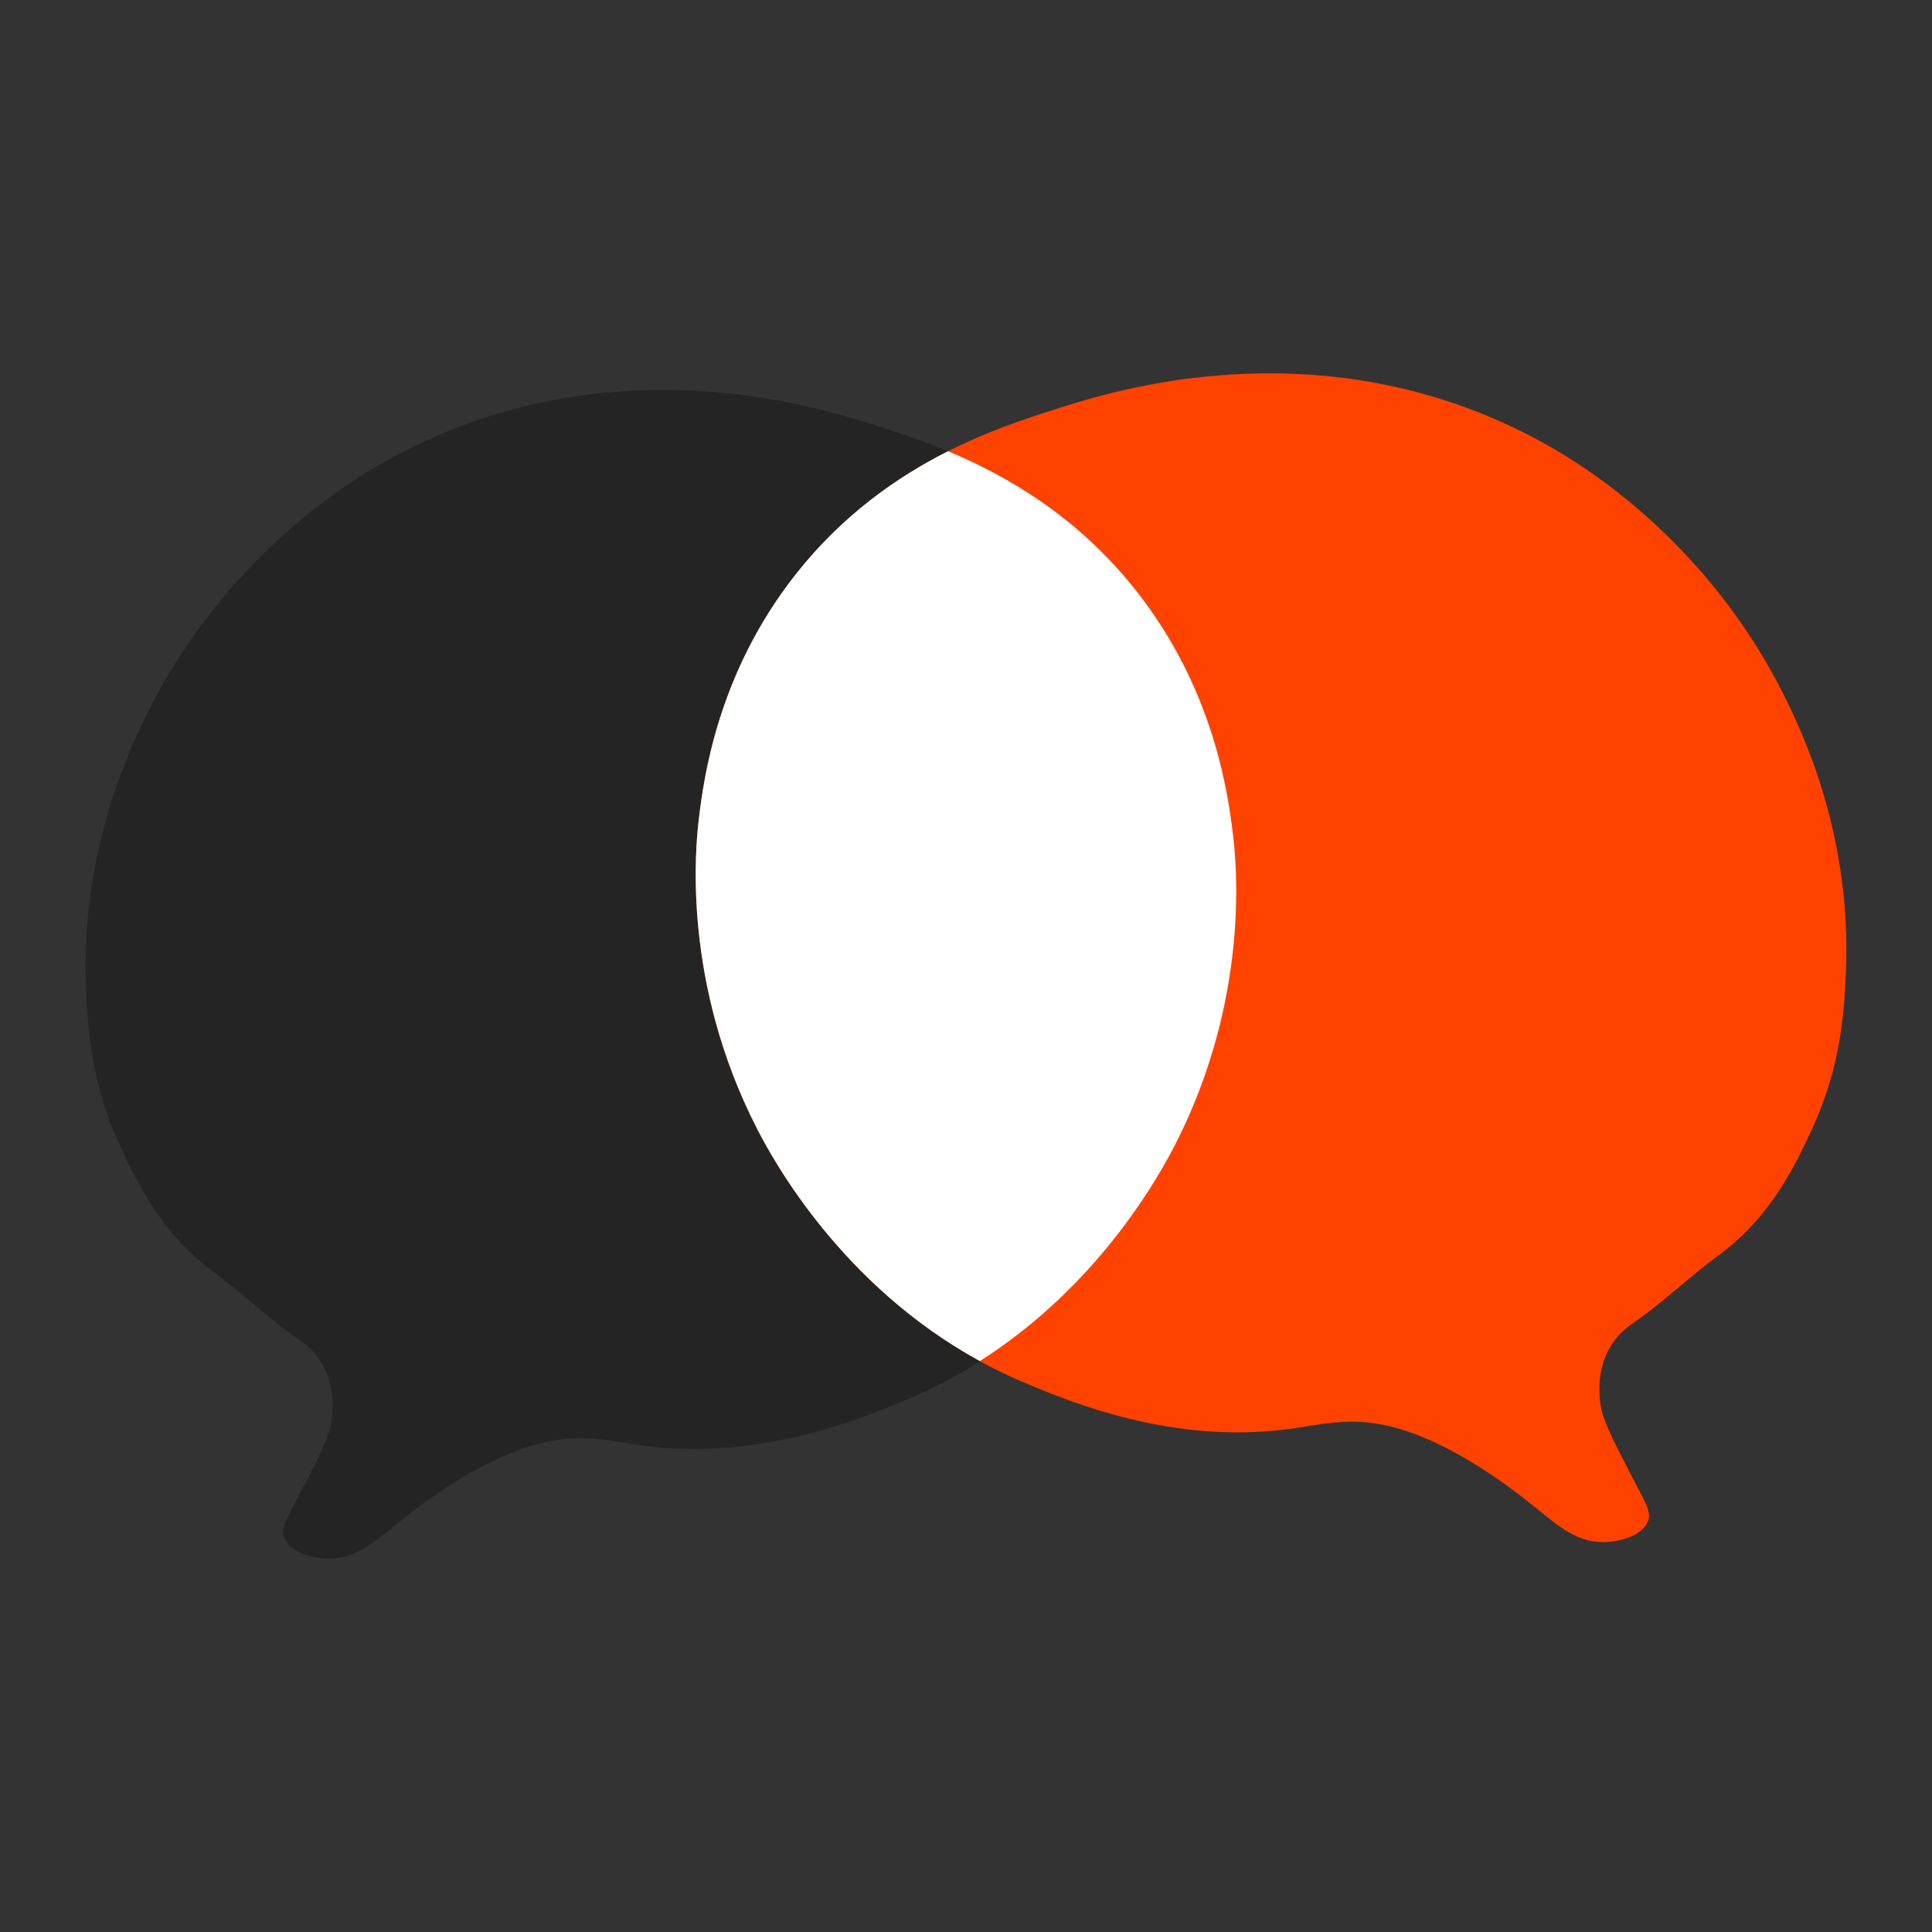
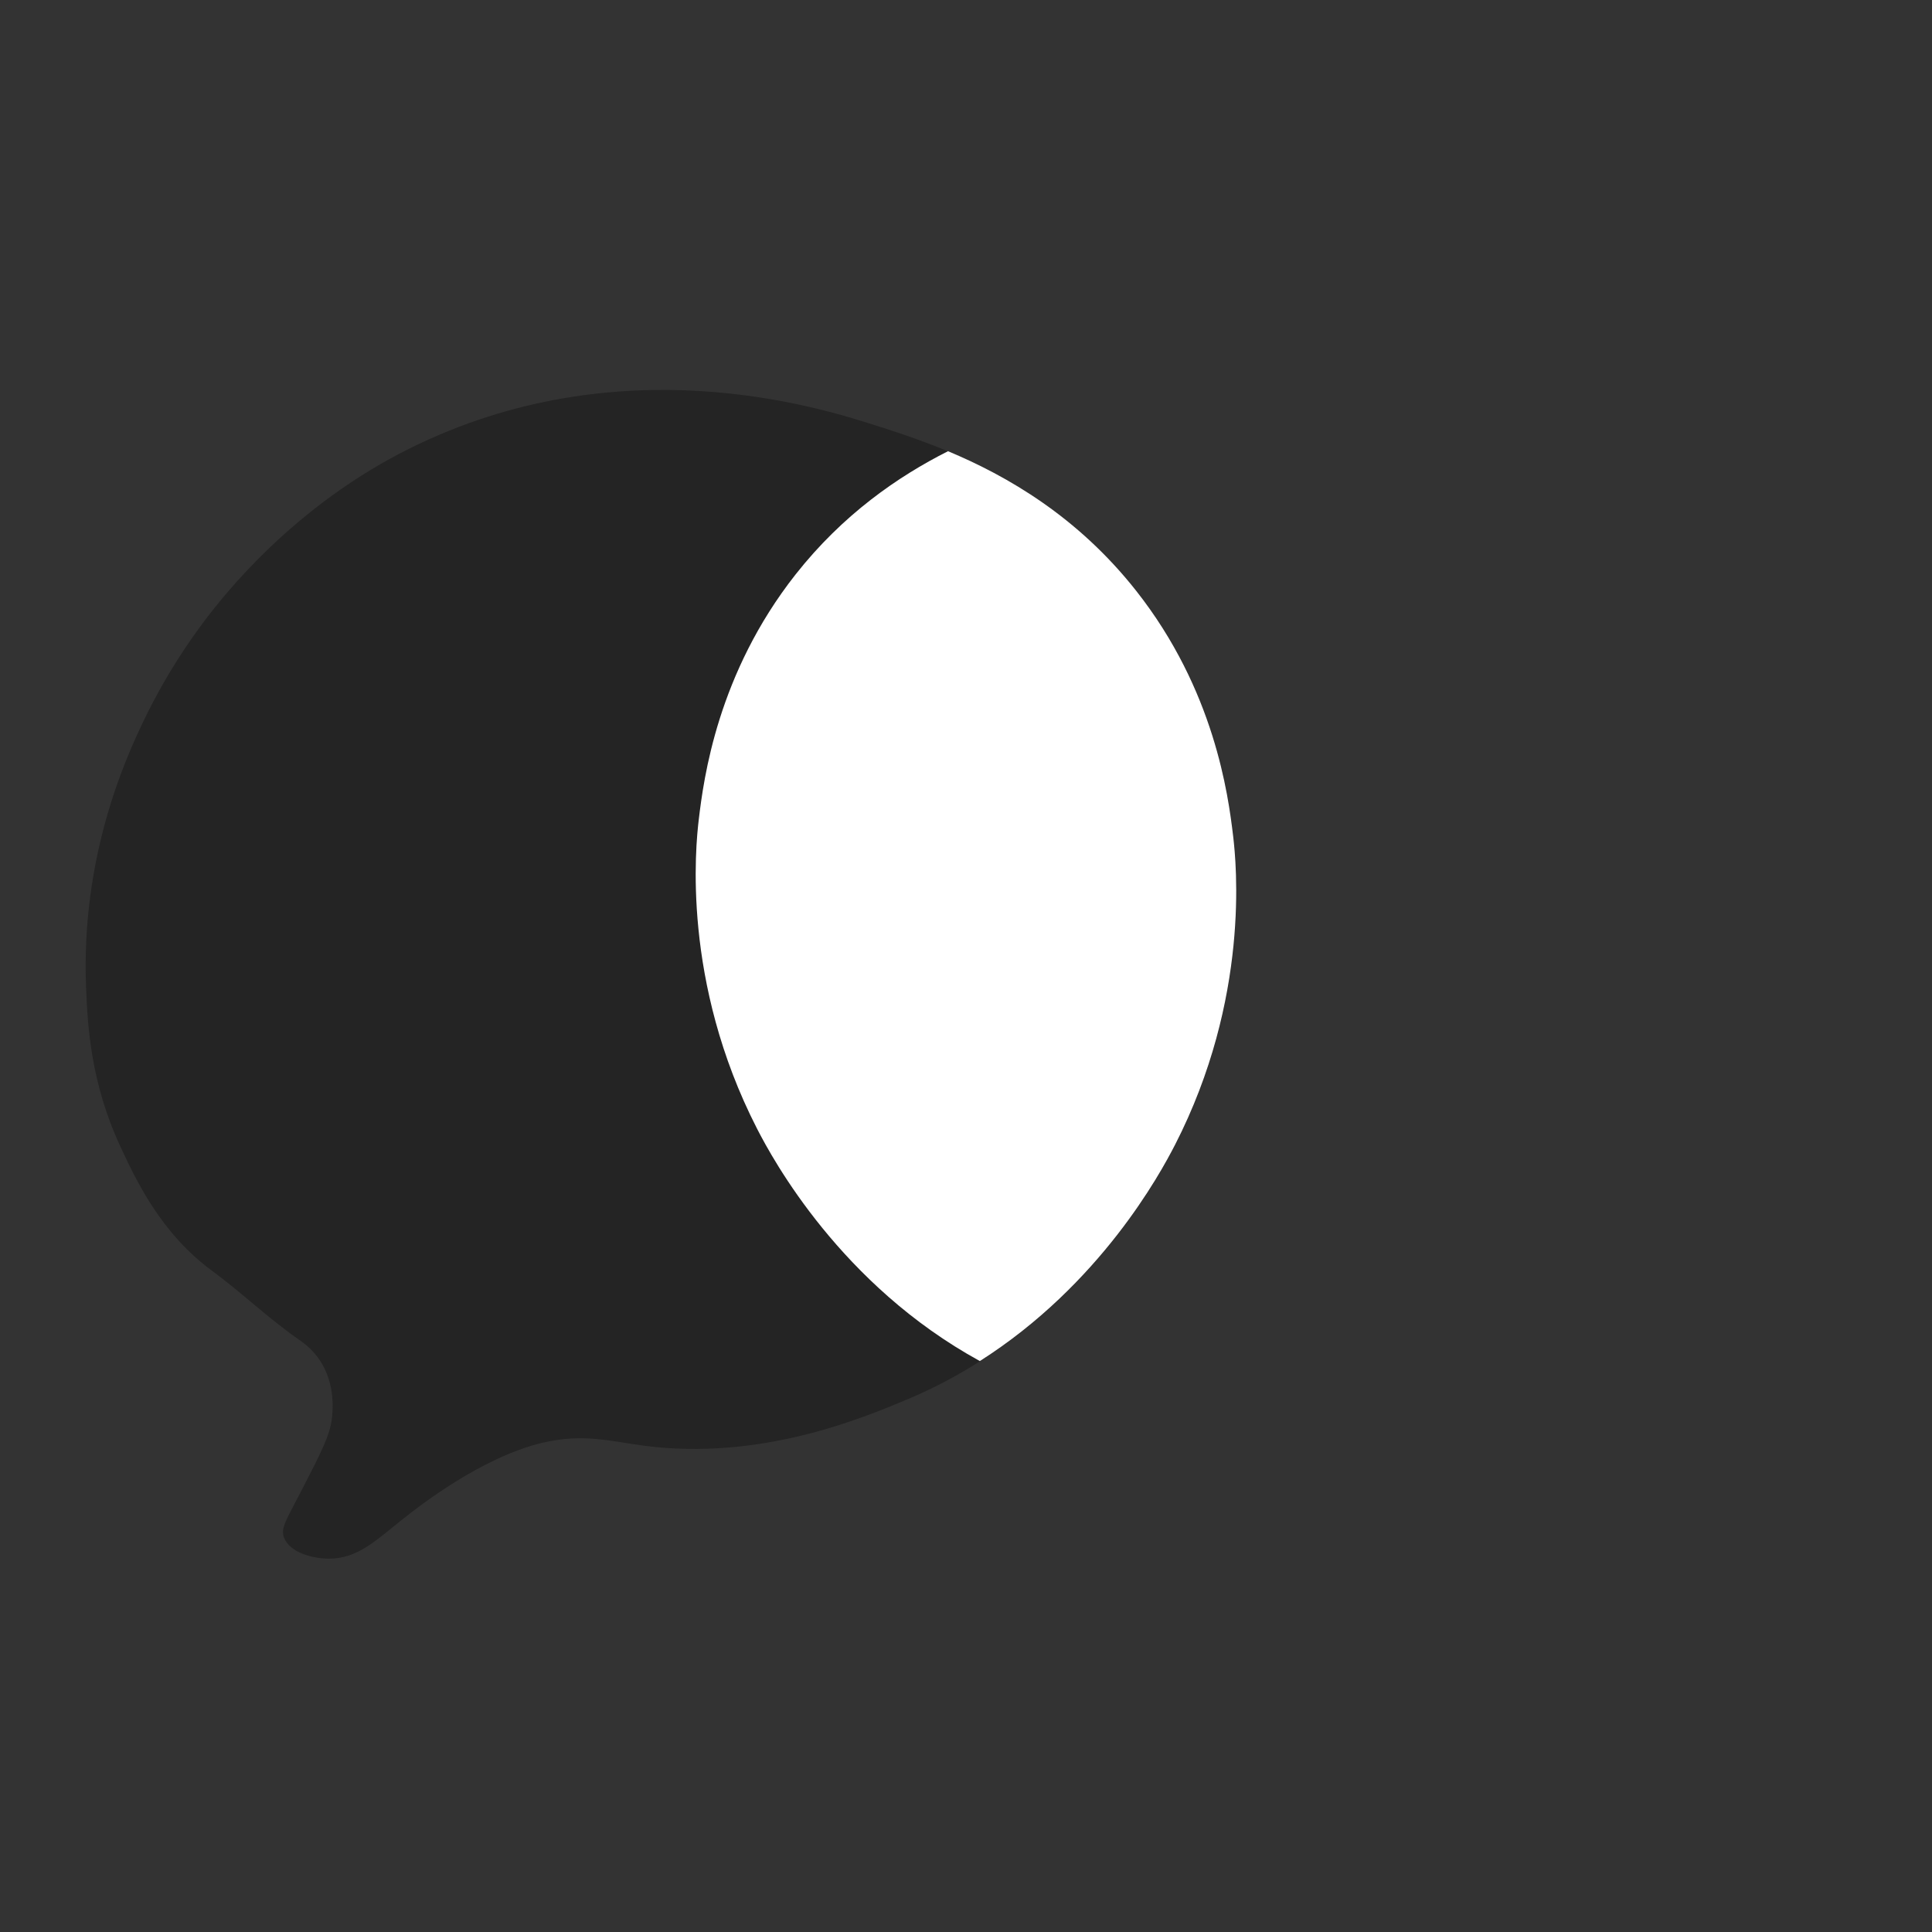
<svg xmlns="http://www.w3.org/2000/svg" width="66" height="66" viewBox="0 0 66 66" fill="none">
  <rect x="0" y="0" width="66" height="66" fill="#333333" stroke="none" />
  <path d="M10.943 46.497C11.463 47.3 11.368 48.208 11.336 48.474C11.271 49.025 10.959 49.64 10.335 50.849C9.776 51.936 9.576 52.2 9.704 52.531C9.896 53.03 10.662 53.244 11.229 53.246C12.22 53.252 12.849 52.614 13.75 51.903C14.305 51.464 16.422 49.794 18.519 49.29C19.909 48.956 20.856 49.237 22.002 49.388C25.972 49.908 29.436 48.457 30.984 47.809C36.778 45.383 39.544 40.285 40.138 39.128C42.715 34.106 42.239 29.486 42.129 28.566C41.961 27.154 41.49 23.579 38.82 20.192C35.855 16.429 31.991 15.197 29.869 14.52C28.013 13.929 21.182 11.751 13.996 15.319C10.036 17.286 7.661 20.302 6.915 21.302C6.026 22.496 5.371 23.653 4.894 24.65C4.282 25.933 2.759 29.275 2.941 33.743C2.995 35.049 3.093 36.981 4.121 39.186C4.641 40.302 5.492 42.127 7.243 43.411C8.252 44.153 9.159 45.032 10.188 45.747C10.351 45.861 10.676 46.084 10.944 46.497H10.943Z" fill="#242424" />
-   <path d="M55.058 45.931C54.538 46.733 54.633 47.642 54.664 47.908C54.729 48.459 55.042 49.074 55.665 50.283C56.225 51.369 56.424 51.633 56.296 51.965C56.105 52.464 55.339 52.677 54.771 52.68C53.78 52.685 53.152 52.048 52.25 51.336C51.696 50.898 49.578 49.228 47.481 48.724C46.091 48.39 45.145 48.671 43.999 48.822C40.028 49.342 36.565 47.891 35.016 47.243C29.223 44.817 26.456 39.719 25.862 38.561C23.285 33.54 23.762 28.92 23.872 28C24.039 26.587 24.51 23.013 27.181 19.626C30.145 15.863 34.009 14.631 36.132 13.954C37.988 13.362 44.819 11.184 52.005 14.752C55.965 16.719 58.339 19.735 59.085 20.736C59.975 21.929 60.63 23.087 61.106 24.084C61.718 25.366 63.242 28.709 63.06 33.177C63.005 34.482 62.908 36.415 61.88 38.619C61.359 39.736 60.508 41.56 58.758 42.845C57.748 43.587 56.841 44.466 55.813 45.181C55.649 45.294 55.325 45.518 55.056 45.931H55.058Z" fill="#FF4200" />
  <path d="M40.135 39.121C42.712 34.1 42.235 29.48 42.126 28.56C41.958 27.148 41.487 23.573 38.816 20.186C36.811 17.641 34.397 16.255 32.386 15.414C30.668 16.281 28.792 17.578 27.18 19.622C24.511 23.011 24.04 26.584 23.871 27.996C23.762 28.915 23.287 33.536 25.862 38.558C26.4 39.607 28.726 43.897 33.474 46.496C37.585 43.881 39.633 40.097 40.135 39.12V39.121Z" fill="white" />
</svg>